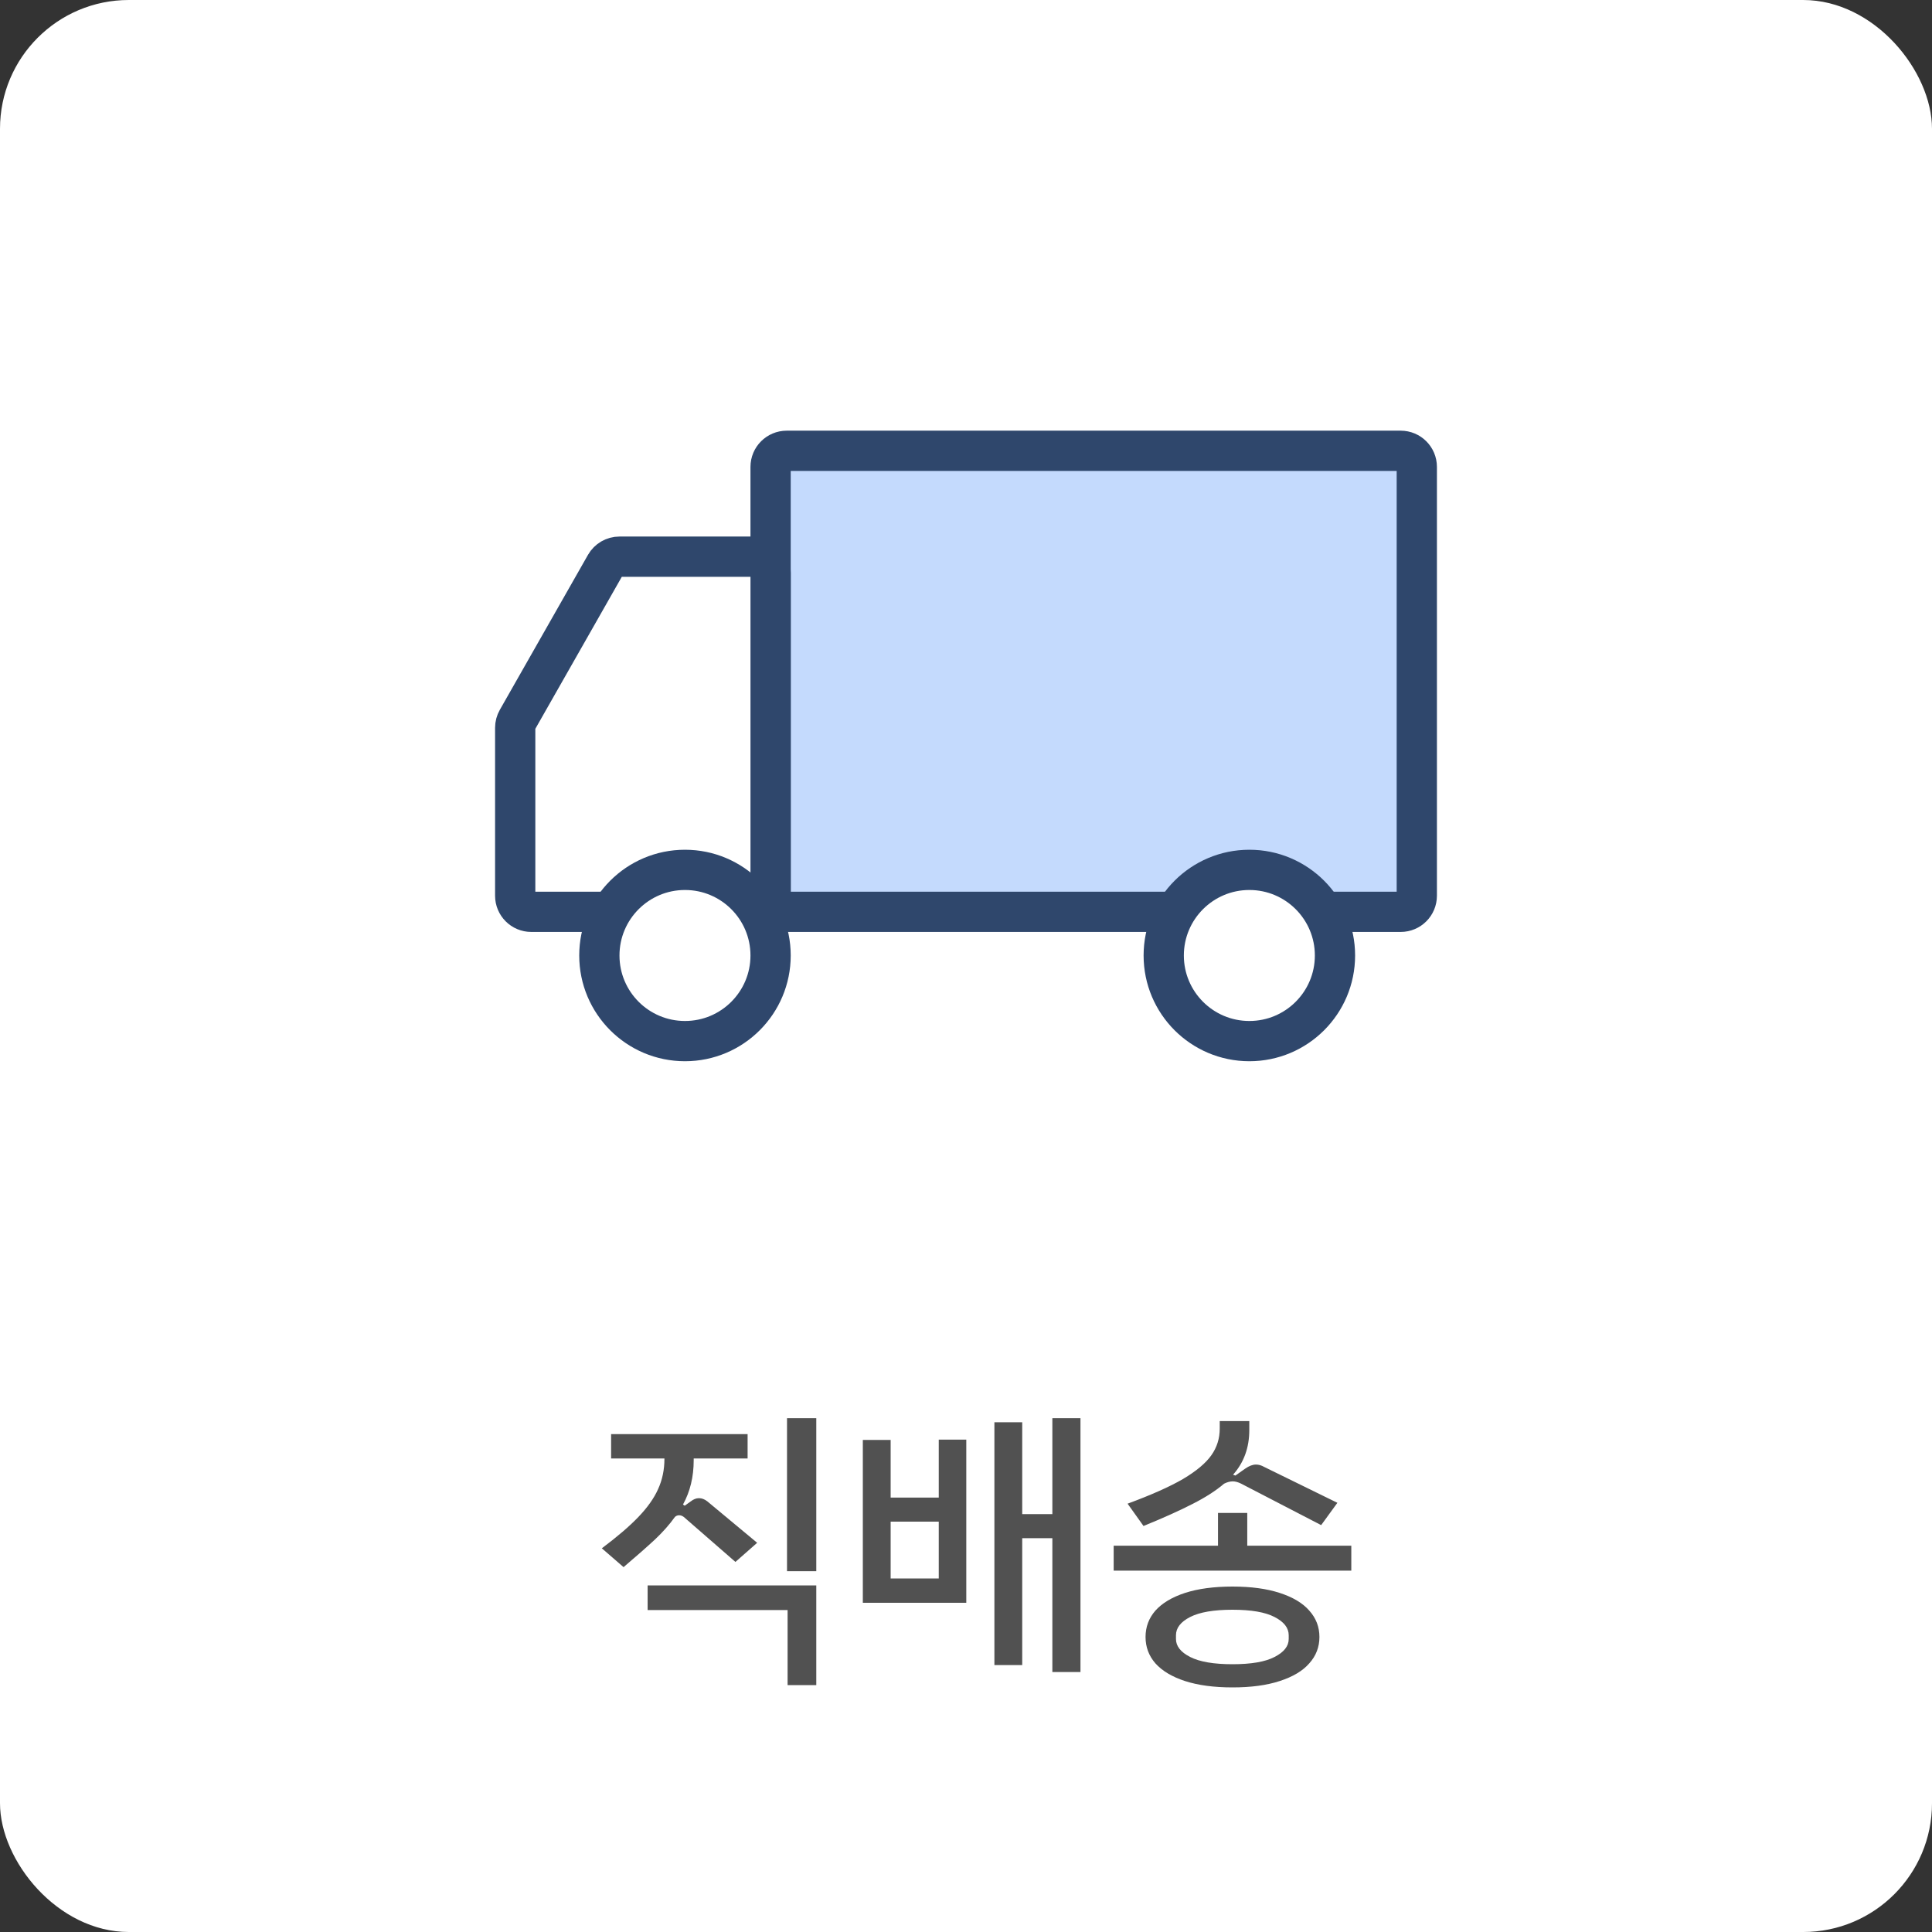
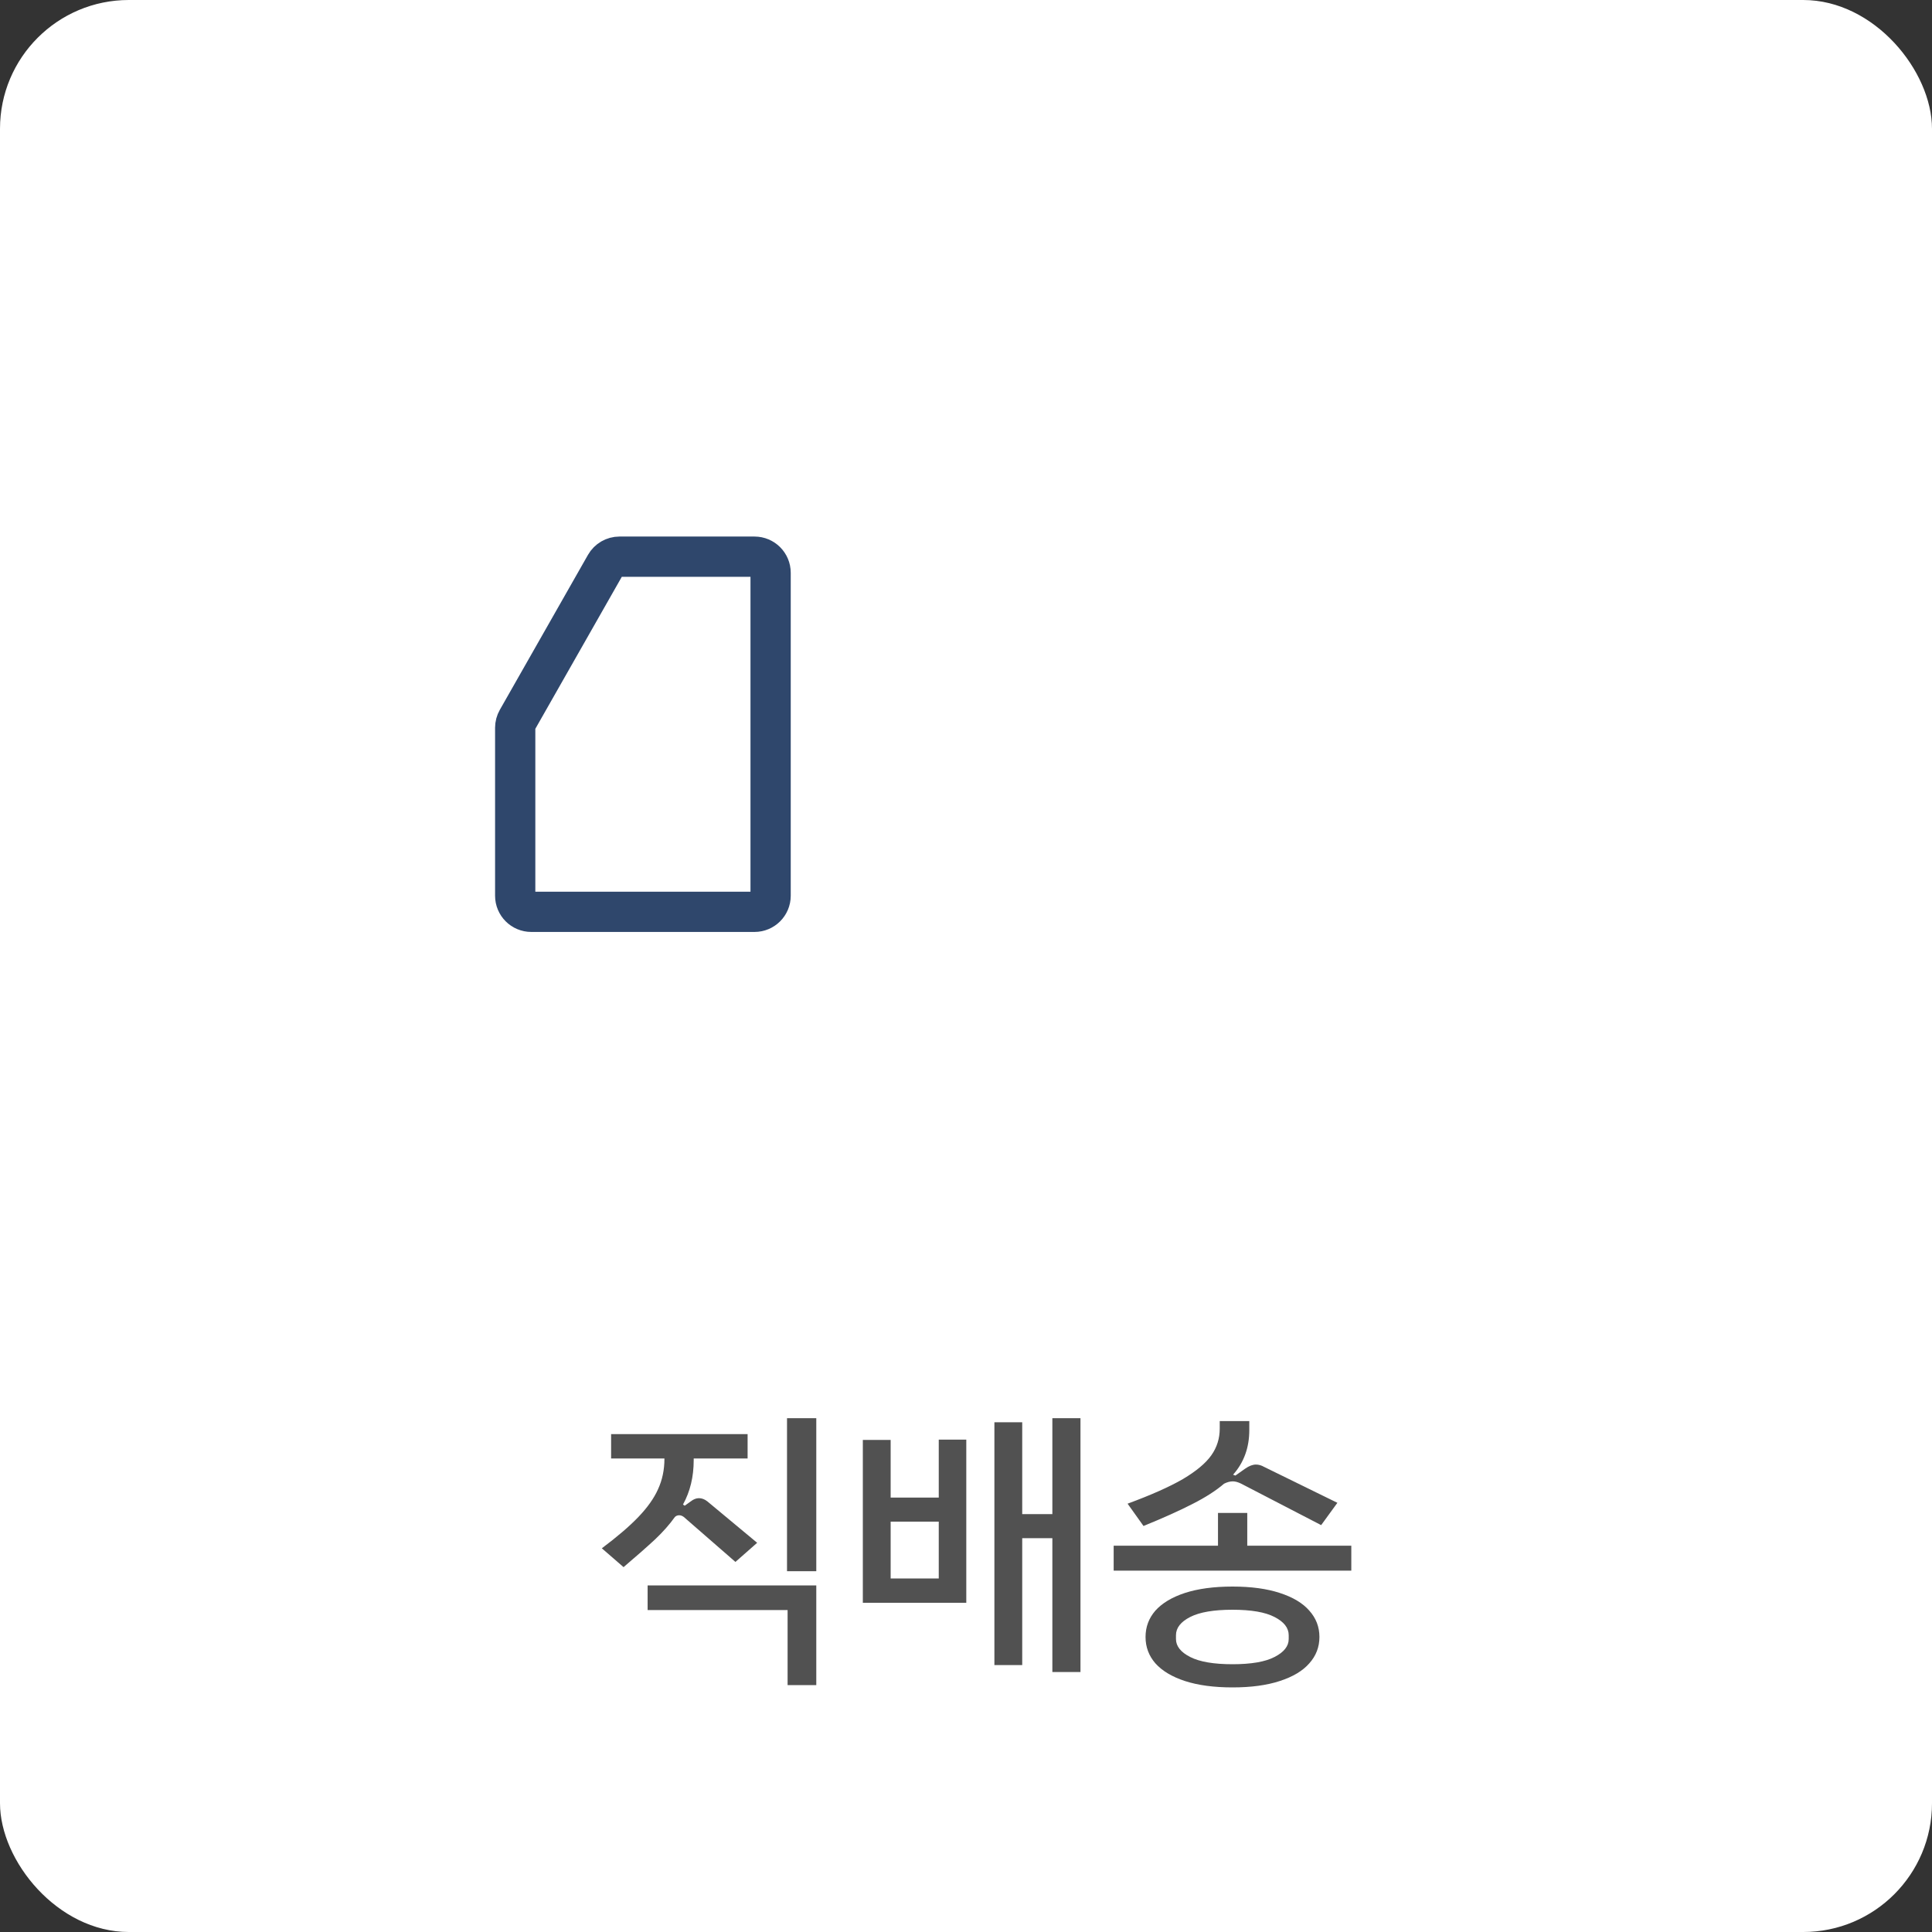
<svg xmlns="http://www.w3.org/2000/svg" width="120" height="120" viewBox="0 0 120 120" fill="none">
  <rect x="0" y="0" width="120" height="120" fill="#333333" stroke="none" />
  <rect width="120" height="120" rx="8" fill="white" />
  <path d="M50.701 88.086V97.59H48.883V88.086H50.701ZM38.731 97.338L37.381 96.168C38.341 95.448 39.097 94.8 39.649 94.224C40.213 93.636 40.621 93.06 40.873 92.496C41.137 91.92 41.269 91.29 41.269 90.606V90.588H37.957V89.076H46.435V90.588H43.087V90.696C43.087 91.728 42.865 92.646 42.421 93.45L42.529 93.522L42.907 93.252C43.075 93.12 43.243 93.054 43.411 93.054C43.591 93.054 43.765 93.12 43.933 93.252L47.029 95.826L45.679 97.014L42.475 94.224C42.379 94.152 42.283 94.116 42.187 94.116C42.079 94.116 41.989 94.152 41.917 94.224C41.593 94.68 41.185 95.142 40.693 95.61C40.201 96.066 39.547 96.642 38.731 97.338ZM40.225 98.472H50.701V104.664H48.919V100.002H40.225V98.472ZM67.11 88.086V103.854H65.364V95.538H63.492V103.422H61.764V88.338H63.492V94.044H65.364V88.086H67.11ZM58.308 89.418H60.018V99.552H53.592V89.436H55.32V93.018H58.308V89.418ZM58.308 94.512H55.32V98.04H58.308V94.512ZM71.026 94.782L70.036 93.396C71.5 92.856 72.646 92.346 73.474 91.866C74.302 91.374 74.89 90.882 75.238 90.39C75.586 89.898 75.76 89.346 75.76 88.734V88.266H77.596V88.824C77.596 89.916 77.26 90.84 76.588 91.596L76.732 91.65L77.344 91.218C77.584 91.05 77.806 90.966 78.01 90.966C78.178 90.966 78.346 91.014 78.514 91.11L83.068 93.342L82.06 94.728L77.092 92.154C76.9 92.058 76.726 92.01 76.57 92.01C76.402 92.01 76.222 92.058 76.03 92.154C75.526 92.586 74.872 93.006 74.068 93.414C73.276 93.822 72.262 94.278 71.026 94.782ZM83.932 96.006V97.554H69.172V96.006H75.652V93.972H77.47V96.006H83.932ZM81.952 101.676C81.952 102.3 81.742 102.846 81.322 103.314C80.914 103.782 80.302 104.148 79.486 104.412C78.682 104.676 77.704 104.808 76.552 104.808C75.4 104.808 74.416 104.676 73.6 104.412C72.796 104.148 72.184 103.782 71.764 103.314C71.356 102.846 71.152 102.3 71.152 101.676C71.152 101.052 71.356 100.506 71.764 100.038C72.184 99.57 72.796 99.204 73.6 98.94C74.416 98.676 75.4 98.544 76.552 98.544C77.704 98.544 78.682 98.676 79.486 98.94C80.302 99.204 80.914 99.57 81.322 100.038C81.742 100.506 81.952 101.052 81.952 101.676ZM80.044 101.568C80.044 101.112 79.75 100.734 79.162 100.434C78.586 100.134 77.716 99.984 76.552 99.984C75.388 99.984 74.512 100.134 73.924 100.434C73.336 100.734 73.042 101.112 73.042 101.568V101.802C73.042 102.246 73.336 102.618 73.924 102.918C74.512 103.218 75.388 103.368 76.552 103.368C77.716 103.368 78.586 103.218 79.162 102.918C79.75 102.618 80.044 102.246 80.044 101.802V101.568Z" fill="#515151" />
-   <path d="M87 28H48.863C48.311 28 47.863 28.448 47.863 29V55.635C47.863 56.188 48.311 56.635 48.863 56.635H87C87.552 56.635 88 56.188 88 55.635V29C88 28.448 87.552 28 87 28Z" fill="#3B82F6" fill-opacity="0.3" stroke="#2F476C" stroke-width="2.5" stroke-linecap="round" stroke-linejoin="round" />
  <path d="M38.476 34.576C38.117 34.576 37.785 34.769 37.607 35.081L32.131 44.708C32.045 44.858 32 45.029 32 45.202V55.635C32 56.188 32.448 56.635 33 56.635H46.864C47.416 56.635 47.864 56.188 47.864 55.635V35.576C47.864 35.024 47.416 34.576 46.864 34.576H38.476Z" fill="white" stroke="#2F476C" stroke-width="2.5" stroke-linecap="round" stroke-linejoin="round" />
-   <path d="M42.545 64.665C45.482 64.665 47.863 62.284 47.863 59.347C47.863 56.41 45.482 54.029 42.545 54.029C39.608 54.029 37.227 56.41 37.227 59.347C37.227 62.284 39.608 64.665 42.545 64.665Z" fill="white" stroke="#2F476C" stroke-width="2.5" stroke-linecap="round" stroke-linejoin="round" />
-   <path d="M77.6 64.665C80.537 64.665 82.918 62.284 82.918 59.347C82.918 56.41 80.537 54.029 77.6 54.029C74.662 54.029 72.281 56.41 72.281 59.347C72.281 62.284 74.662 64.665 77.6 64.665Z" fill="white" stroke="#2F476C" stroke-width="2.5" stroke-linecap="round" stroke-linejoin="round" />
</svg>